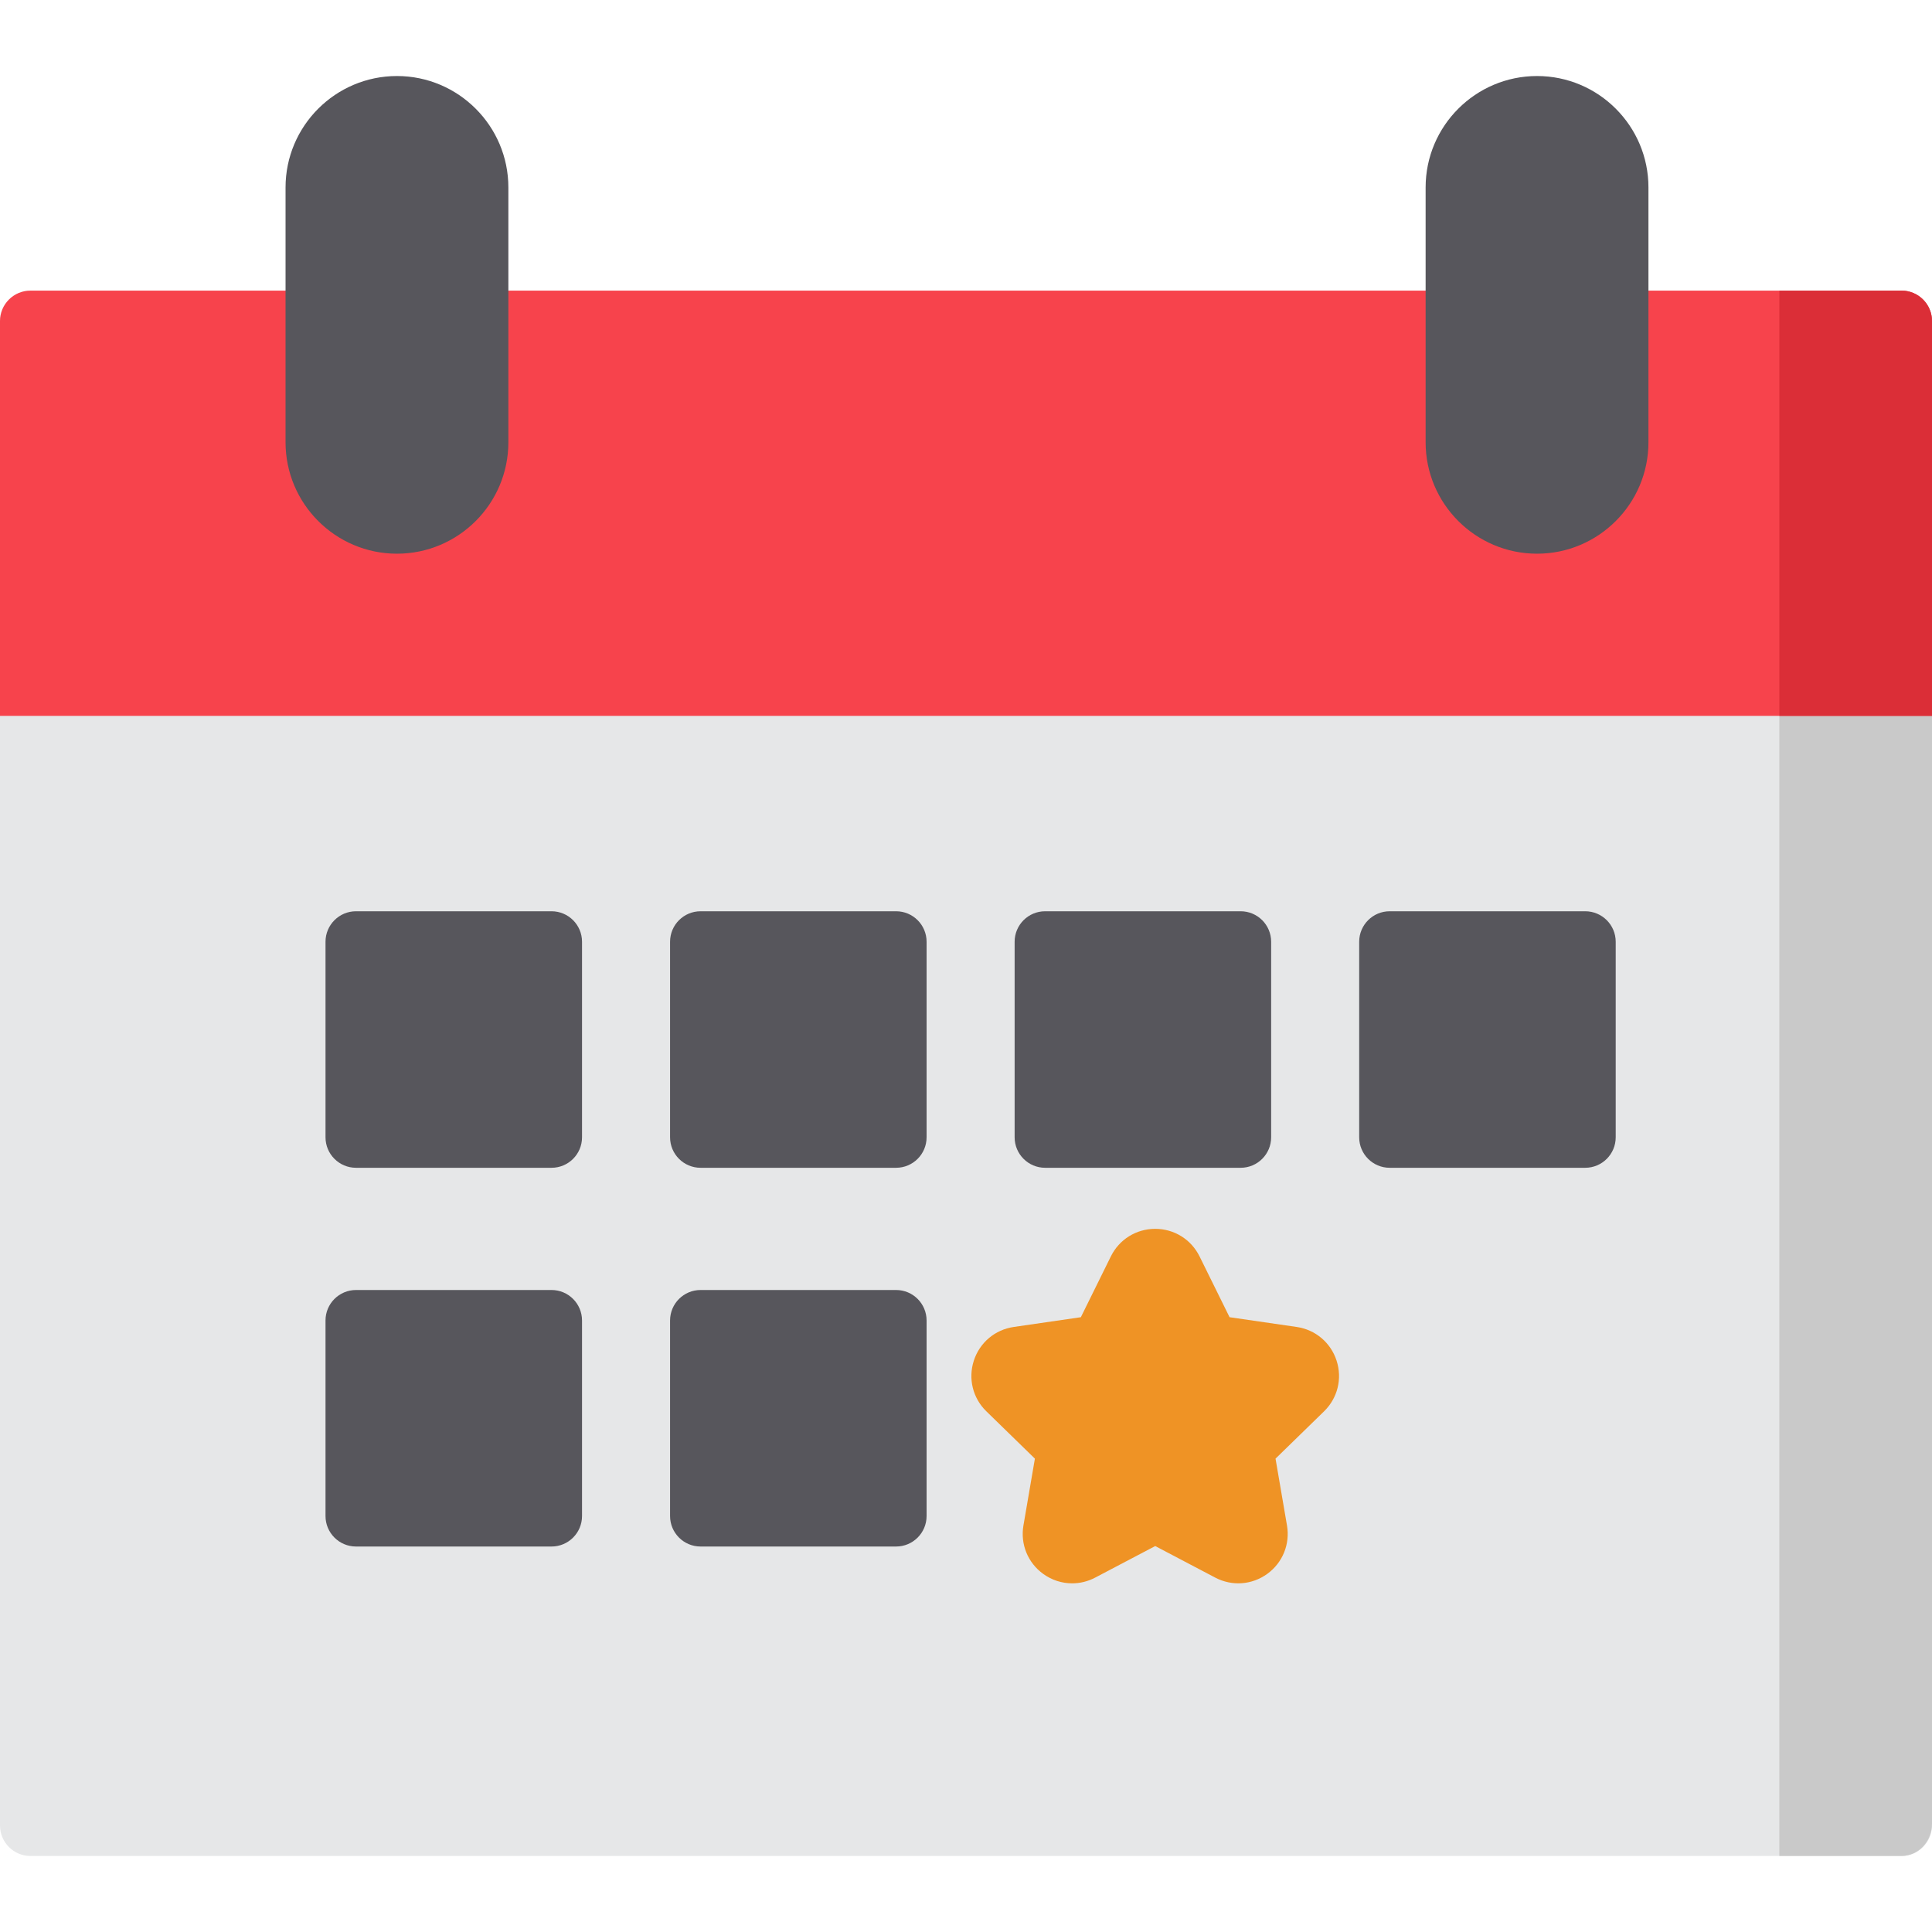
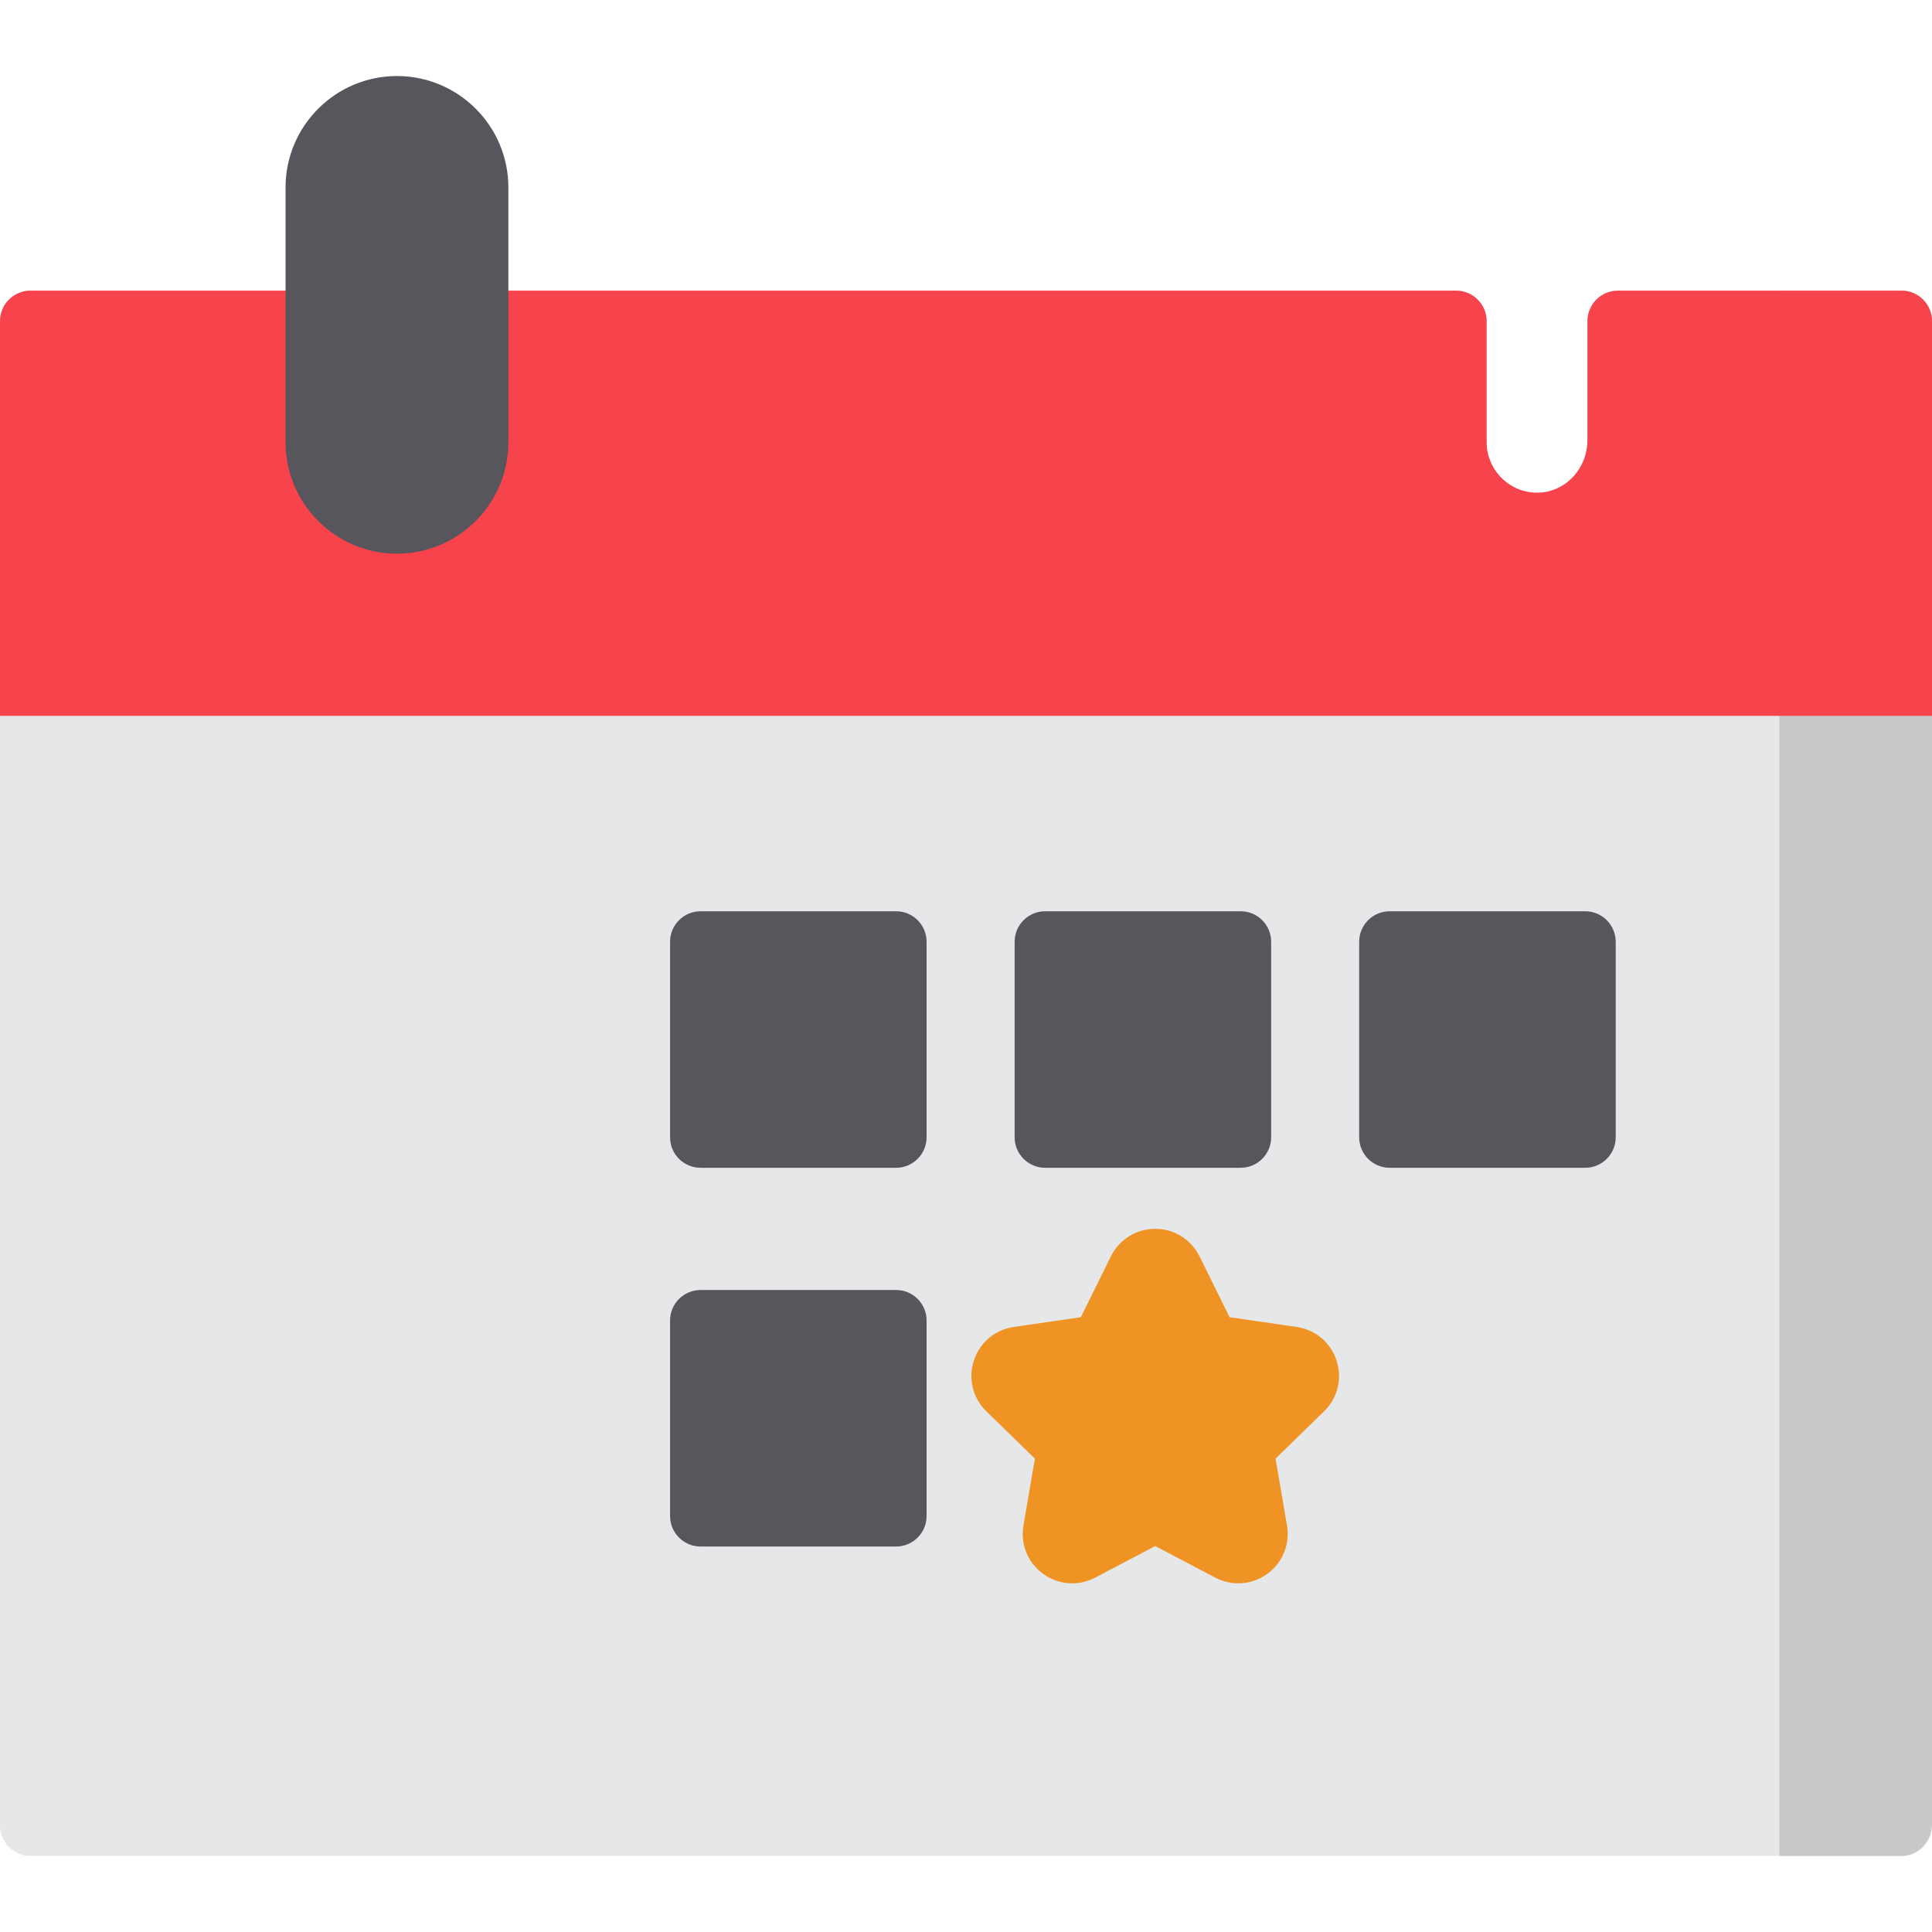
<svg xmlns="http://www.w3.org/2000/svg" version="1.1" id="Layer_1" x="0px" y="0px" viewBox="0 0 512 512" style="enable-background:new 0 0 512 512;" xml:space="preserve">
  <path style="fill:#E6E7E8;" d="M503.916,77.019h-75.146c-4.465,0-8.084,3.619-8.084,8.084v31.614  c0,7.076-5.284,13.132-12.028,13.787c-3.806,0.366-7.449-0.844-10.278-3.411c-2.802-2.543-4.408-6.145-4.408-9.881V85.103  c0-4.464-3.618-8.084-8.084-8.084H126.638c-4.465,0-8.084,3.619-8.084,8.084v32.108c0,7.365-5.993,13.358-13.358,13.358  s-13.357-5.992-13.357-13.358V85.103c0-4.464-3.618-8.084-8.084-8.084H8.084C3.618,77.019,0,80.639,0,85.103v398.664  c0,4.464,3.618,8.084,8.084,8.084h495.832c4.465,0,8.084-3.619,8.084-8.084V85.103C512,80.639,508.382,77.019,503.916,77.019z" />
  <path style="fill:#C9C9C9;" d="M503.916,77.019h-32.372v414.832h32.372c4.465,0,8.084-3.841,8.084-8.58V85.103  C512,80.639,508.382,77.019,503.916,77.019z" />
  <path style="fill:#F7434C;" d="M503.916,77.019h-75.146c-4.464,0-8.084,3.619-8.084,8.084v31.614  c0,7.076-5.284,13.132-12.028,13.787c-3.806,0.366-7.449-0.844-10.278-3.411c-2.802-2.543-4.408-6.145-4.408-9.881V85.103  c0-4.464-3.619-8.084-8.084-8.084H126.638c-4.464,0-8.084,3.619-8.084,8.084v31.716c0,6.951-5.149,13.036-12.07,13.687  c-7.941,0.747-14.643-5.507-14.643-13.296V85.103c0-4.464-3.619-8.084-8.084-8.084H8.084C3.619,77.019,0,80.639,0,85.103v104.616  h512V85.103C512,80.639,508.381,77.019,503.916,77.019z" />
-   <path style="fill:#DB2E37;" d="M503.916,77.019h-32.372v112.7H512V85.103C512,80.639,508.381,77.019,503.916,77.019z" />
  <g>
-     <path style="fill:#57565C;" d="M146.16,241.494H94.348c-4.465,0-8.084,3.619-8.084,8.084v51.812c0,4.464,3.618,8.084,8.084,8.084   h51.812c4.465,0,8.084-3.619,8.084-8.084v-51.812C154.244,245.113,150.624,241.494,146.16,241.494z" />
    <path style="fill:#57565C;" d="M237.471,241.494h-51.812c-4.465,0-8.084,3.619-8.084,8.084v51.812c0,4.464,3.618,8.084,8.084,8.084   h51.812c4.465,0,8.084-3.619,8.084-8.084v-51.812C245.555,245.113,241.936,241.494,237.471,241.494z" />
    <path style="fill:#57565C;" d="M328.783,241.494h-51.812c-4.465,0-8.084,3.619-8.084,8.084v51.812c0,4.464,3.618,8.084,8.084,8.084   h51.812c4.465,0,8.084-3.619,8.084-8.084v-51.812C336.867,245.113,333.248,241.494,328.783,241.494z" />
    <path style="fill:#57565C;" d="M420.094,241.494h-51.812c-4.465,0-8.084,3.619-8.084,8.084v51.812c0,4.464,3.618,8.084,8.084,8.084   h51.812c4.465,0,8.084-3.619,8.084-8.084v-51.812C428.178,245.113,424.558,241.494,420.094,241.494z" />
-     <path style="fill:#57565C;" d="M146.16,341.864H94.348c-4.465,0-8.084,3.619-8.084,8.084v51.812c0,4.464,3.618,8.084,8.084,8.084   h51.812c4.465,0,8.084-3.619,8.084-8.084v-51.812C154.244,345.482,150.624,341.864,146.16,341.864z" />
    <path style="fill:#57565C;" d="M237.471,341.864h-51.812c-4.465,0-8.084,3.619-8.084,8.084v51.812c0,4.464,3.618,8.084,8.084,8.084   h51.812c4.465,0,8.084-3.619,8.084-8.084v-51.812C245.555,345.482,241.936,341.864,237.471,341.864z" />
  </g>
  <path style="fill:#EF9325;" d="M354.207,360.578c-1.552-4.78-5.607-8.198-10.581-8.921l-17.779-2.584l-7.952-16.113  c0,0,0-0.001-0.001-0.001c-2.225-4.505-6.728-7.305-11.753-7.305c-5.024,0-9.528,2.799-11.753,7.306l-7.952,16.113l-17.78,2.584  c-4.973,0.722-9.028,4.141-10.58,8.921c-1.552,4.78-0.282,9.928,3.316,13.435l12.866,12.541l-3.037,17.711  c-0.848,4.954,1.15,9.865,5.217,12.819c2.298,1.669,4.985,2.517,7.69,2.517c2.085,0,4.178-0.502,6.112-1.52l15.903-8.361  l15.902,8.36c4.447,2.338,9.737,1.957,13.803-0.996c4.066-2.953,6.065-7.865,5.216-12.821l-3.036-17.709l12.865-12.541  C354.489,370.505,355.759,365.358,354.207,360.578z" />
  <g>
    <path style="fill:#57565C;" d="M105.198,20.149c-16.28,0-29.524,13.244-29.524,29.525v67.538c0,16.28,13.244,29.524,29.524,29.524   s29.525-13.244,29.525-29.524V49.673C134.722,33.393,121.477,20.149,105.198,20.149z" />
-     <path style="fill:#57565C;" d="M407.33,20.149c-16.281,0-29.525,13.244-29.525,29.525v67.538c0,16.28,13.244,29.524,29.525,29.524   c16.28,0,29.525-13.244,29.525-29.524V49.673C436.855,33.393,423.611,20.149,407.33,20.149z" />
  </g>
  <g>
</g>
  <g>
</g>
  <g>
</g>
  <g>
</g>
  <g>
</g>
  <g>
</g>
  <g>
</g>
  <g>
</g>
  <g>
</g>
  <g>
</g>
  <g>
</g>
  <g>
</g>
  <g>
</g>
  <g>
</g>
  <g>
</g>
</svg>